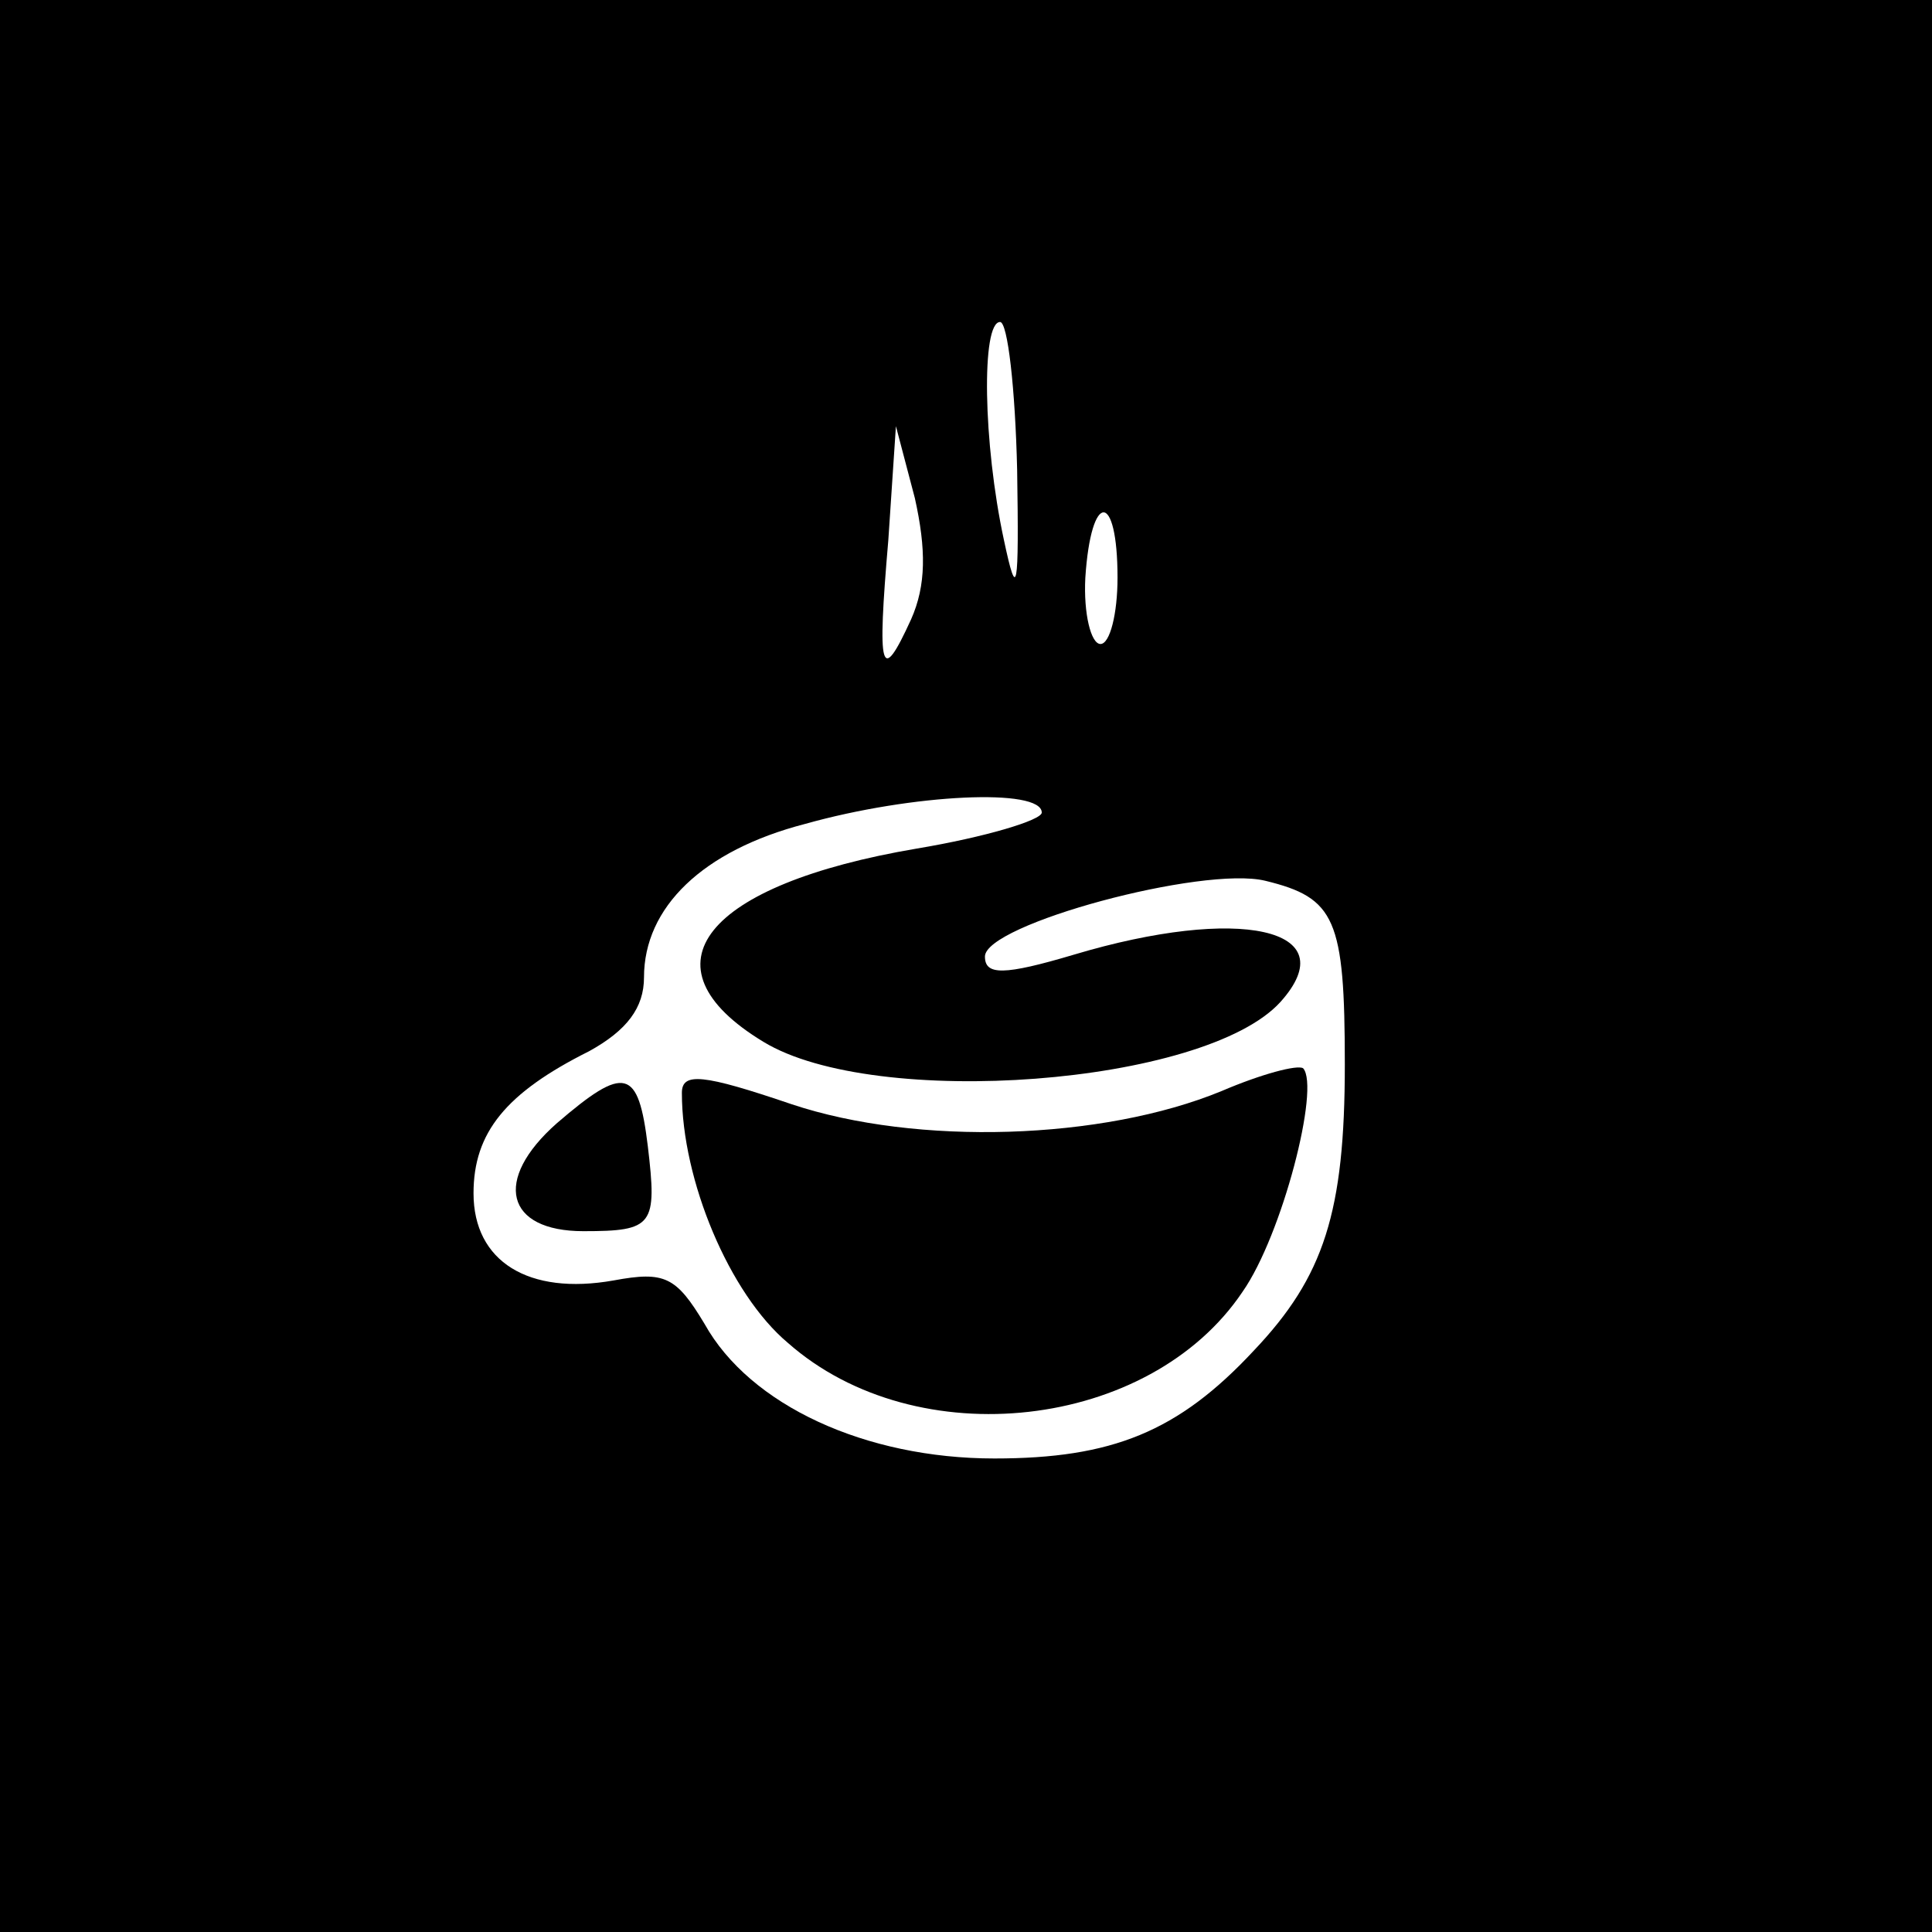
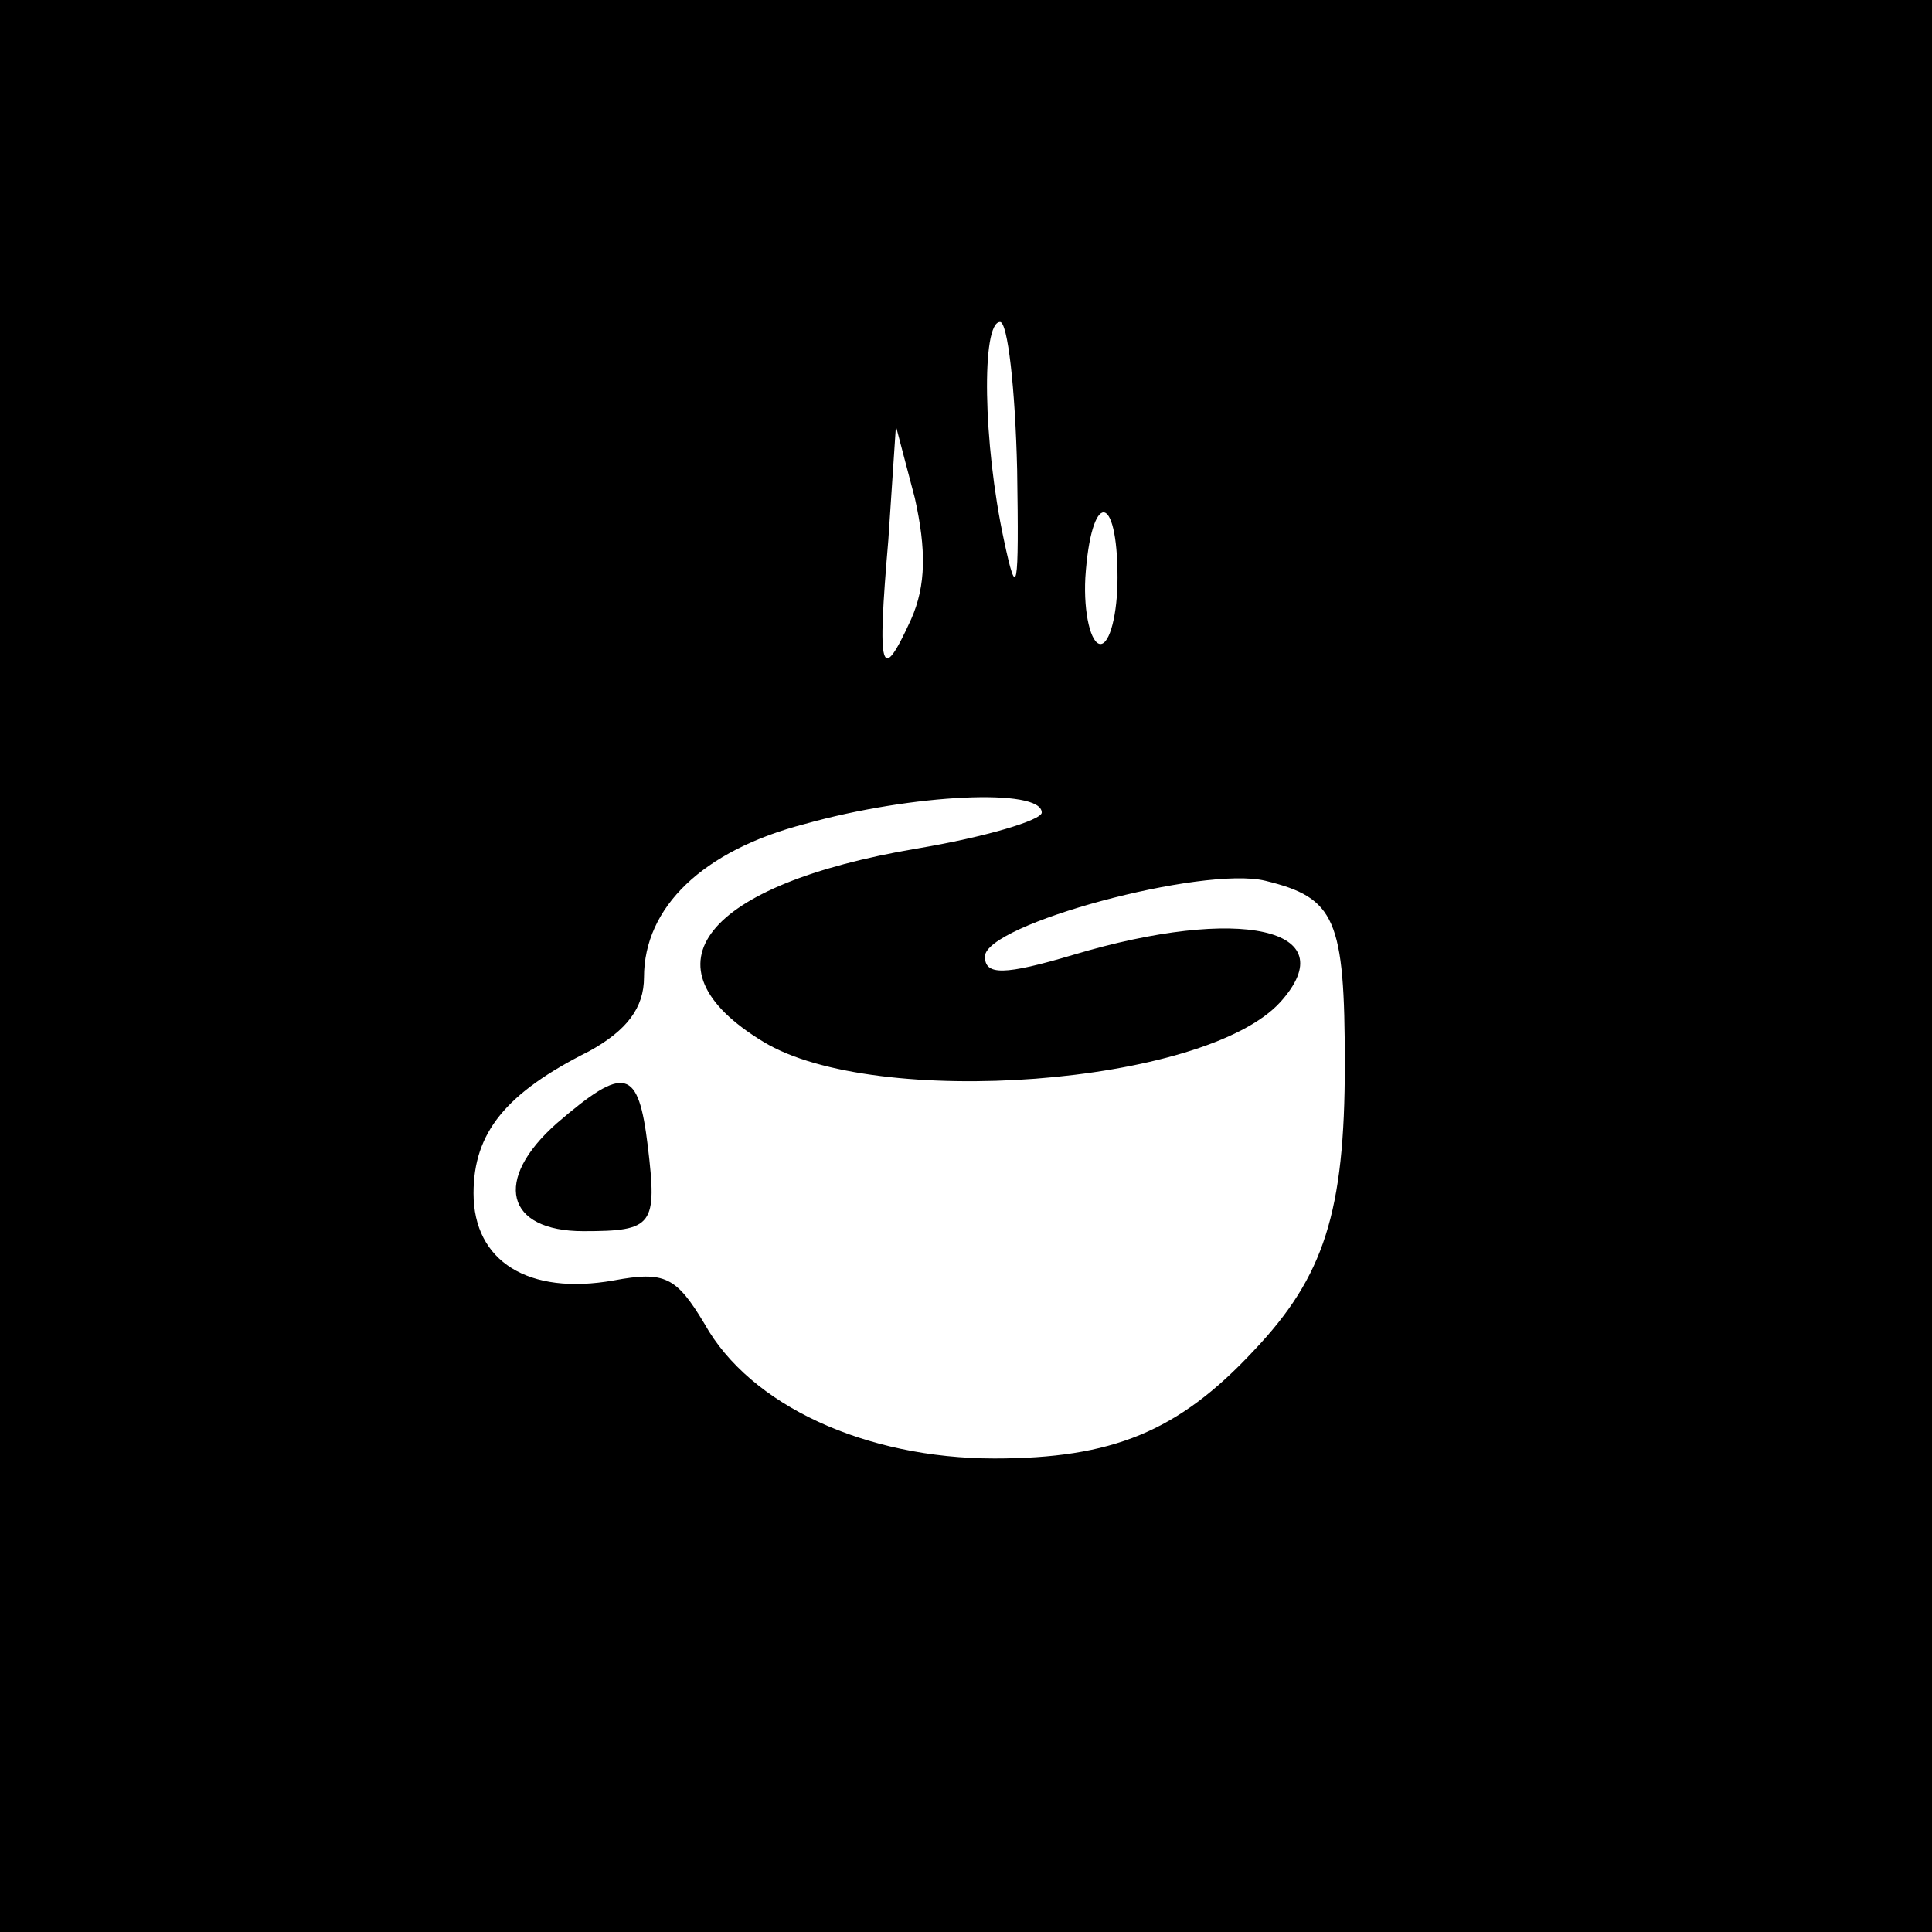
<svg xmlns="http://www.w3.org/2000/svg" version="1.0" width="102pt" height="102pt" viewBox="0 0 102 102" preserveAspectRatio="xMidYMid meet">
  <g transform="translate(0,102) scale(0.1,-0.1)" fill="#000000" stroke="none">
    <path d="M0 510 l0 -510 510 0 510 0 0 510 0 510 -510 0 -510 0 0 -510z m537 262 c1 -64 0 -70 -7 -37 -11 51 -12 115 -2 115 4 0 8 -35 9 -78z m-56 -79 c-16 -35 -18 -28 -12 42 l4 60 10 -38 c6 -27 6 -46 -2 -64z m109 22 c0 -19 -4 -35 -9 -35 -5 0 -9 16 -8 35 3 46 17 46 17 0z m-40 -124 c0 -4 -30 -13 -66 -19 -112 -19 -147 -62 -81 -102 59 -36 233 -23 273 21 35 39 -22 51 -109 25 -37 -11 -47 -11 -47 -1 0 17 115 48 148 40 37 -9 42 -20 42 -97 0 -78 -11 -112 -48 -151 -40 -43 -75 -57 -137 -57 -68 0 -129 28 -153 71 -15 25 -21 28 -48 23 -45 -8 -74 10 -74 46 0 32 17 53 61 75 20 11 29 23 29 39 0 37 31 67 85 81 57 16 125 19 125 6z" />
-     <path d="M360 443 c0 -46 25 -106 56 -132 68 -60 191 -46 240 27 21 30 41 108 32 118 -3 2 -22 -3 -43 -12 -63 -26 -161 -29 -227 -7 -47 16 -58 17 -58 6z" />
    <path d="M294 427 c-34 -30 -27 -57 14 -57 37 0 39 3 34 45 -5 41 -12 43 -48 12z" />
  </g>
</svg>